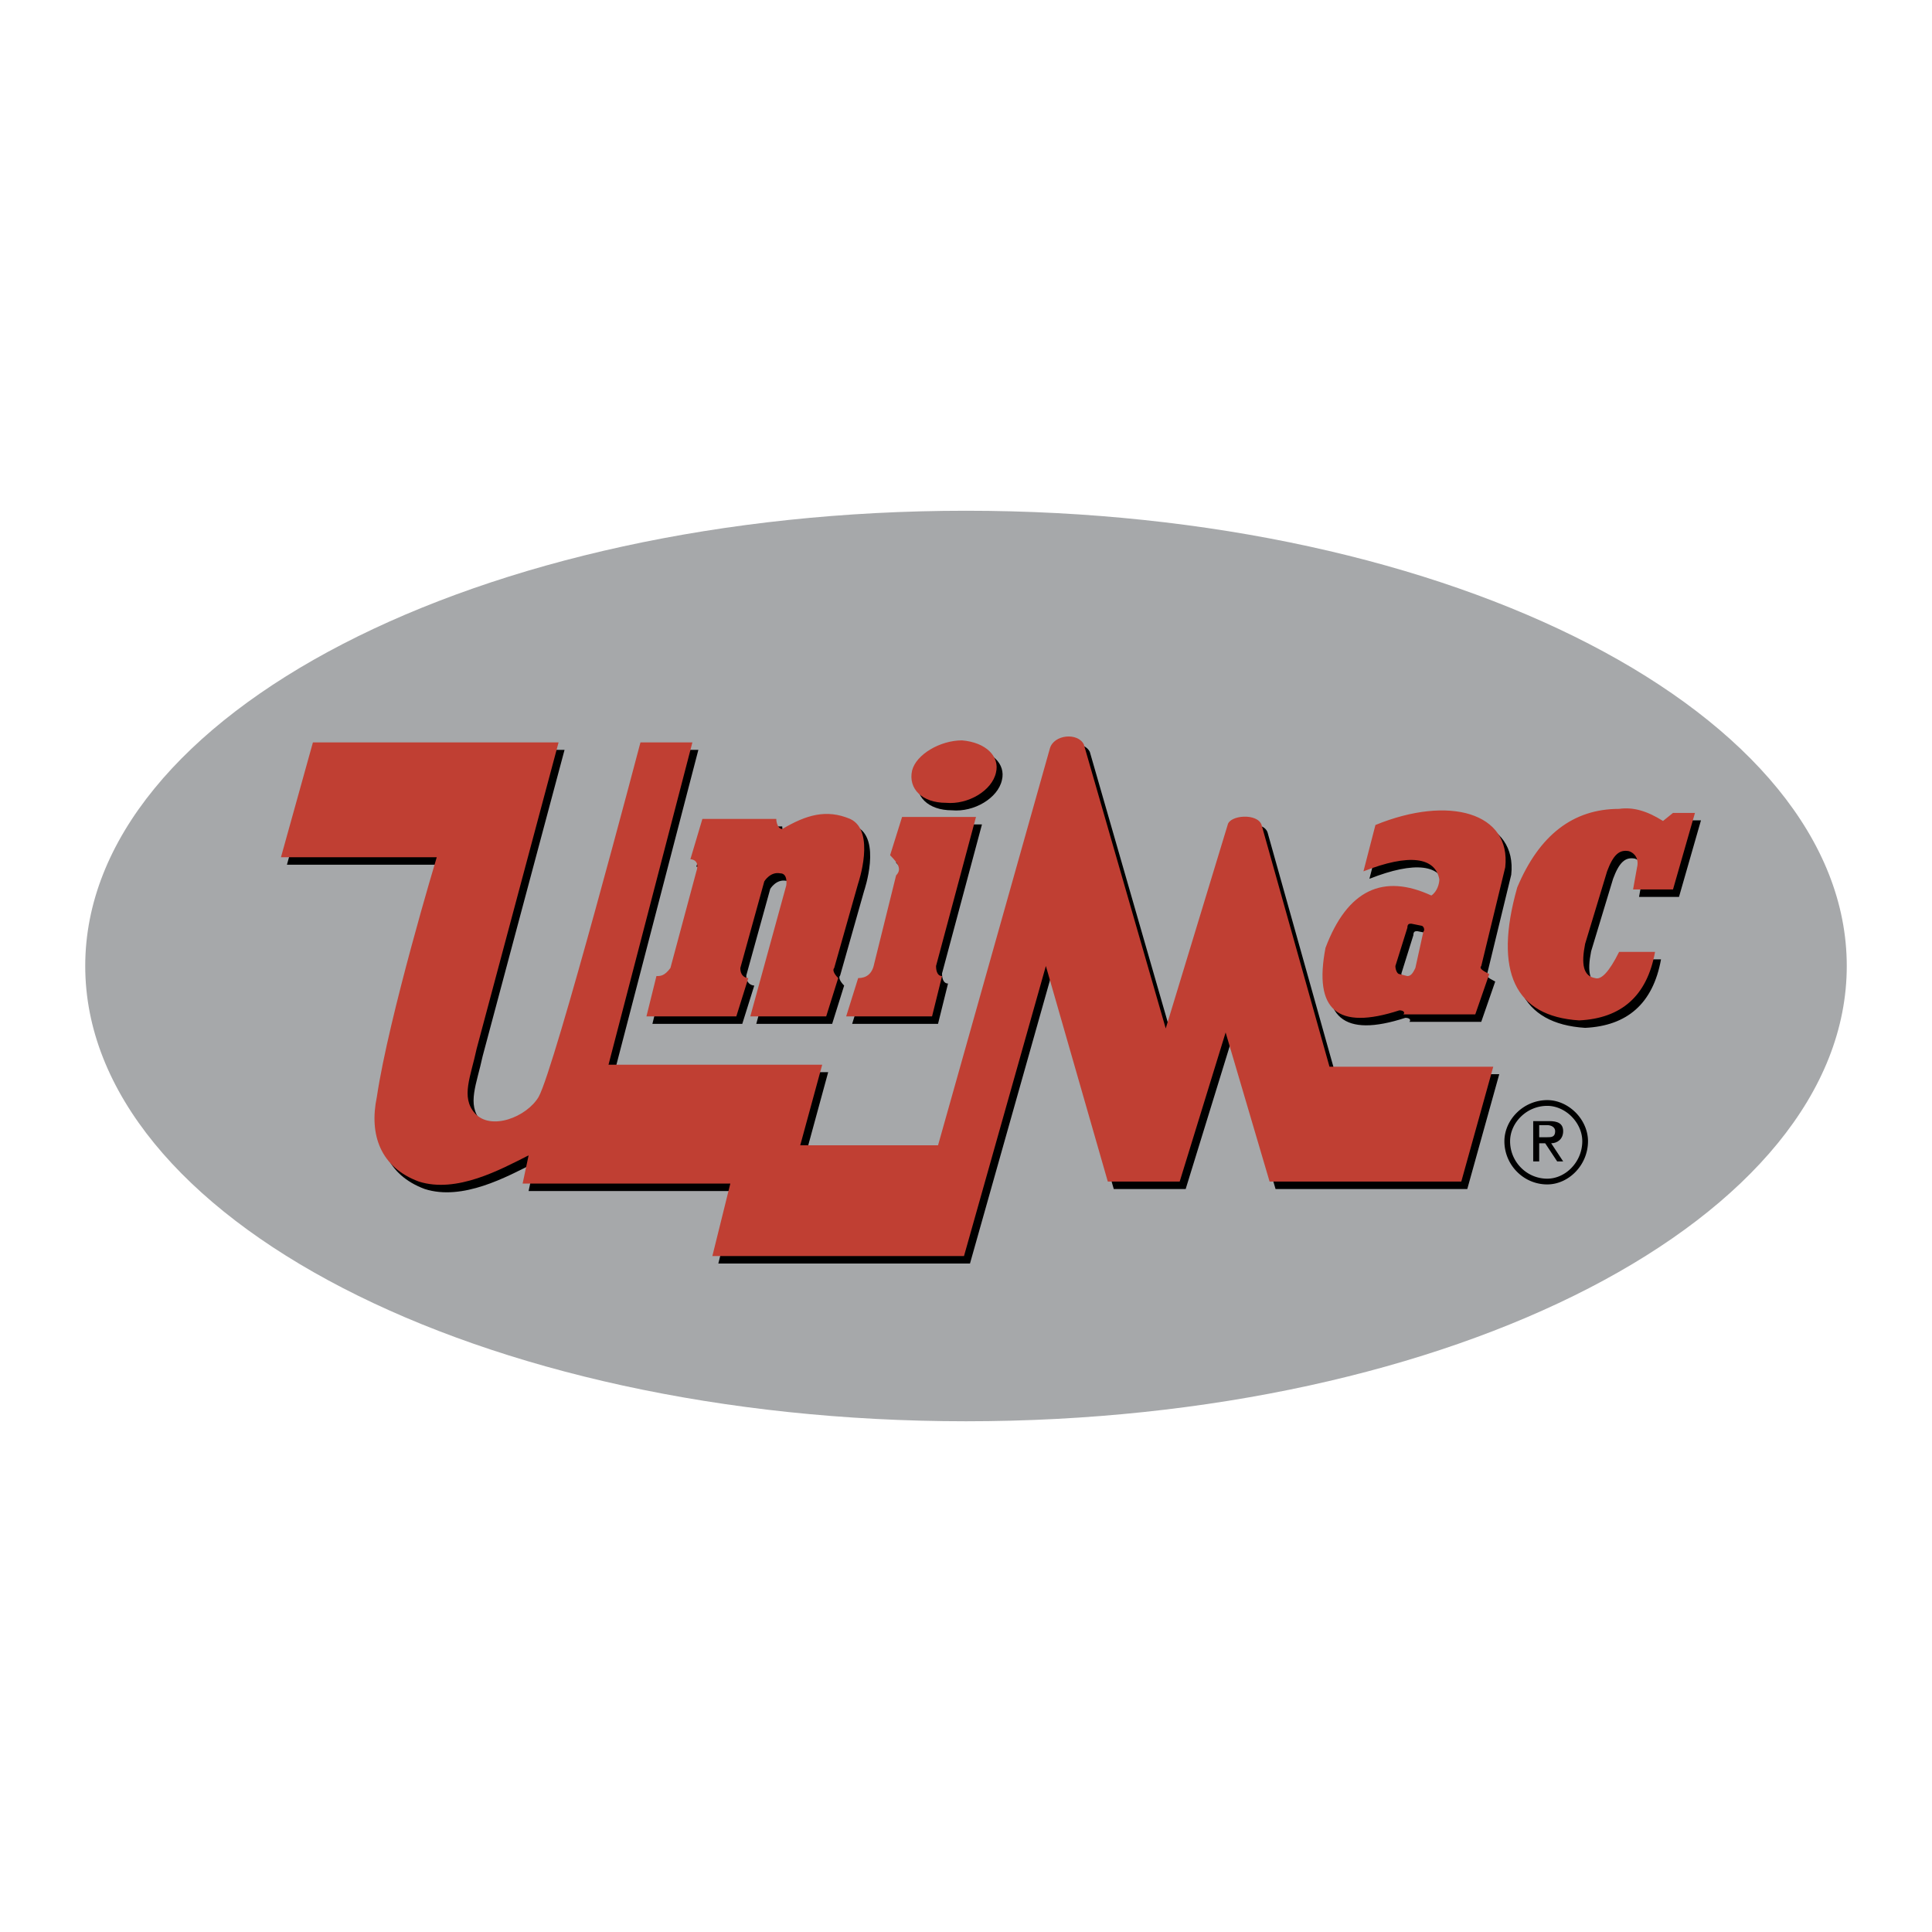
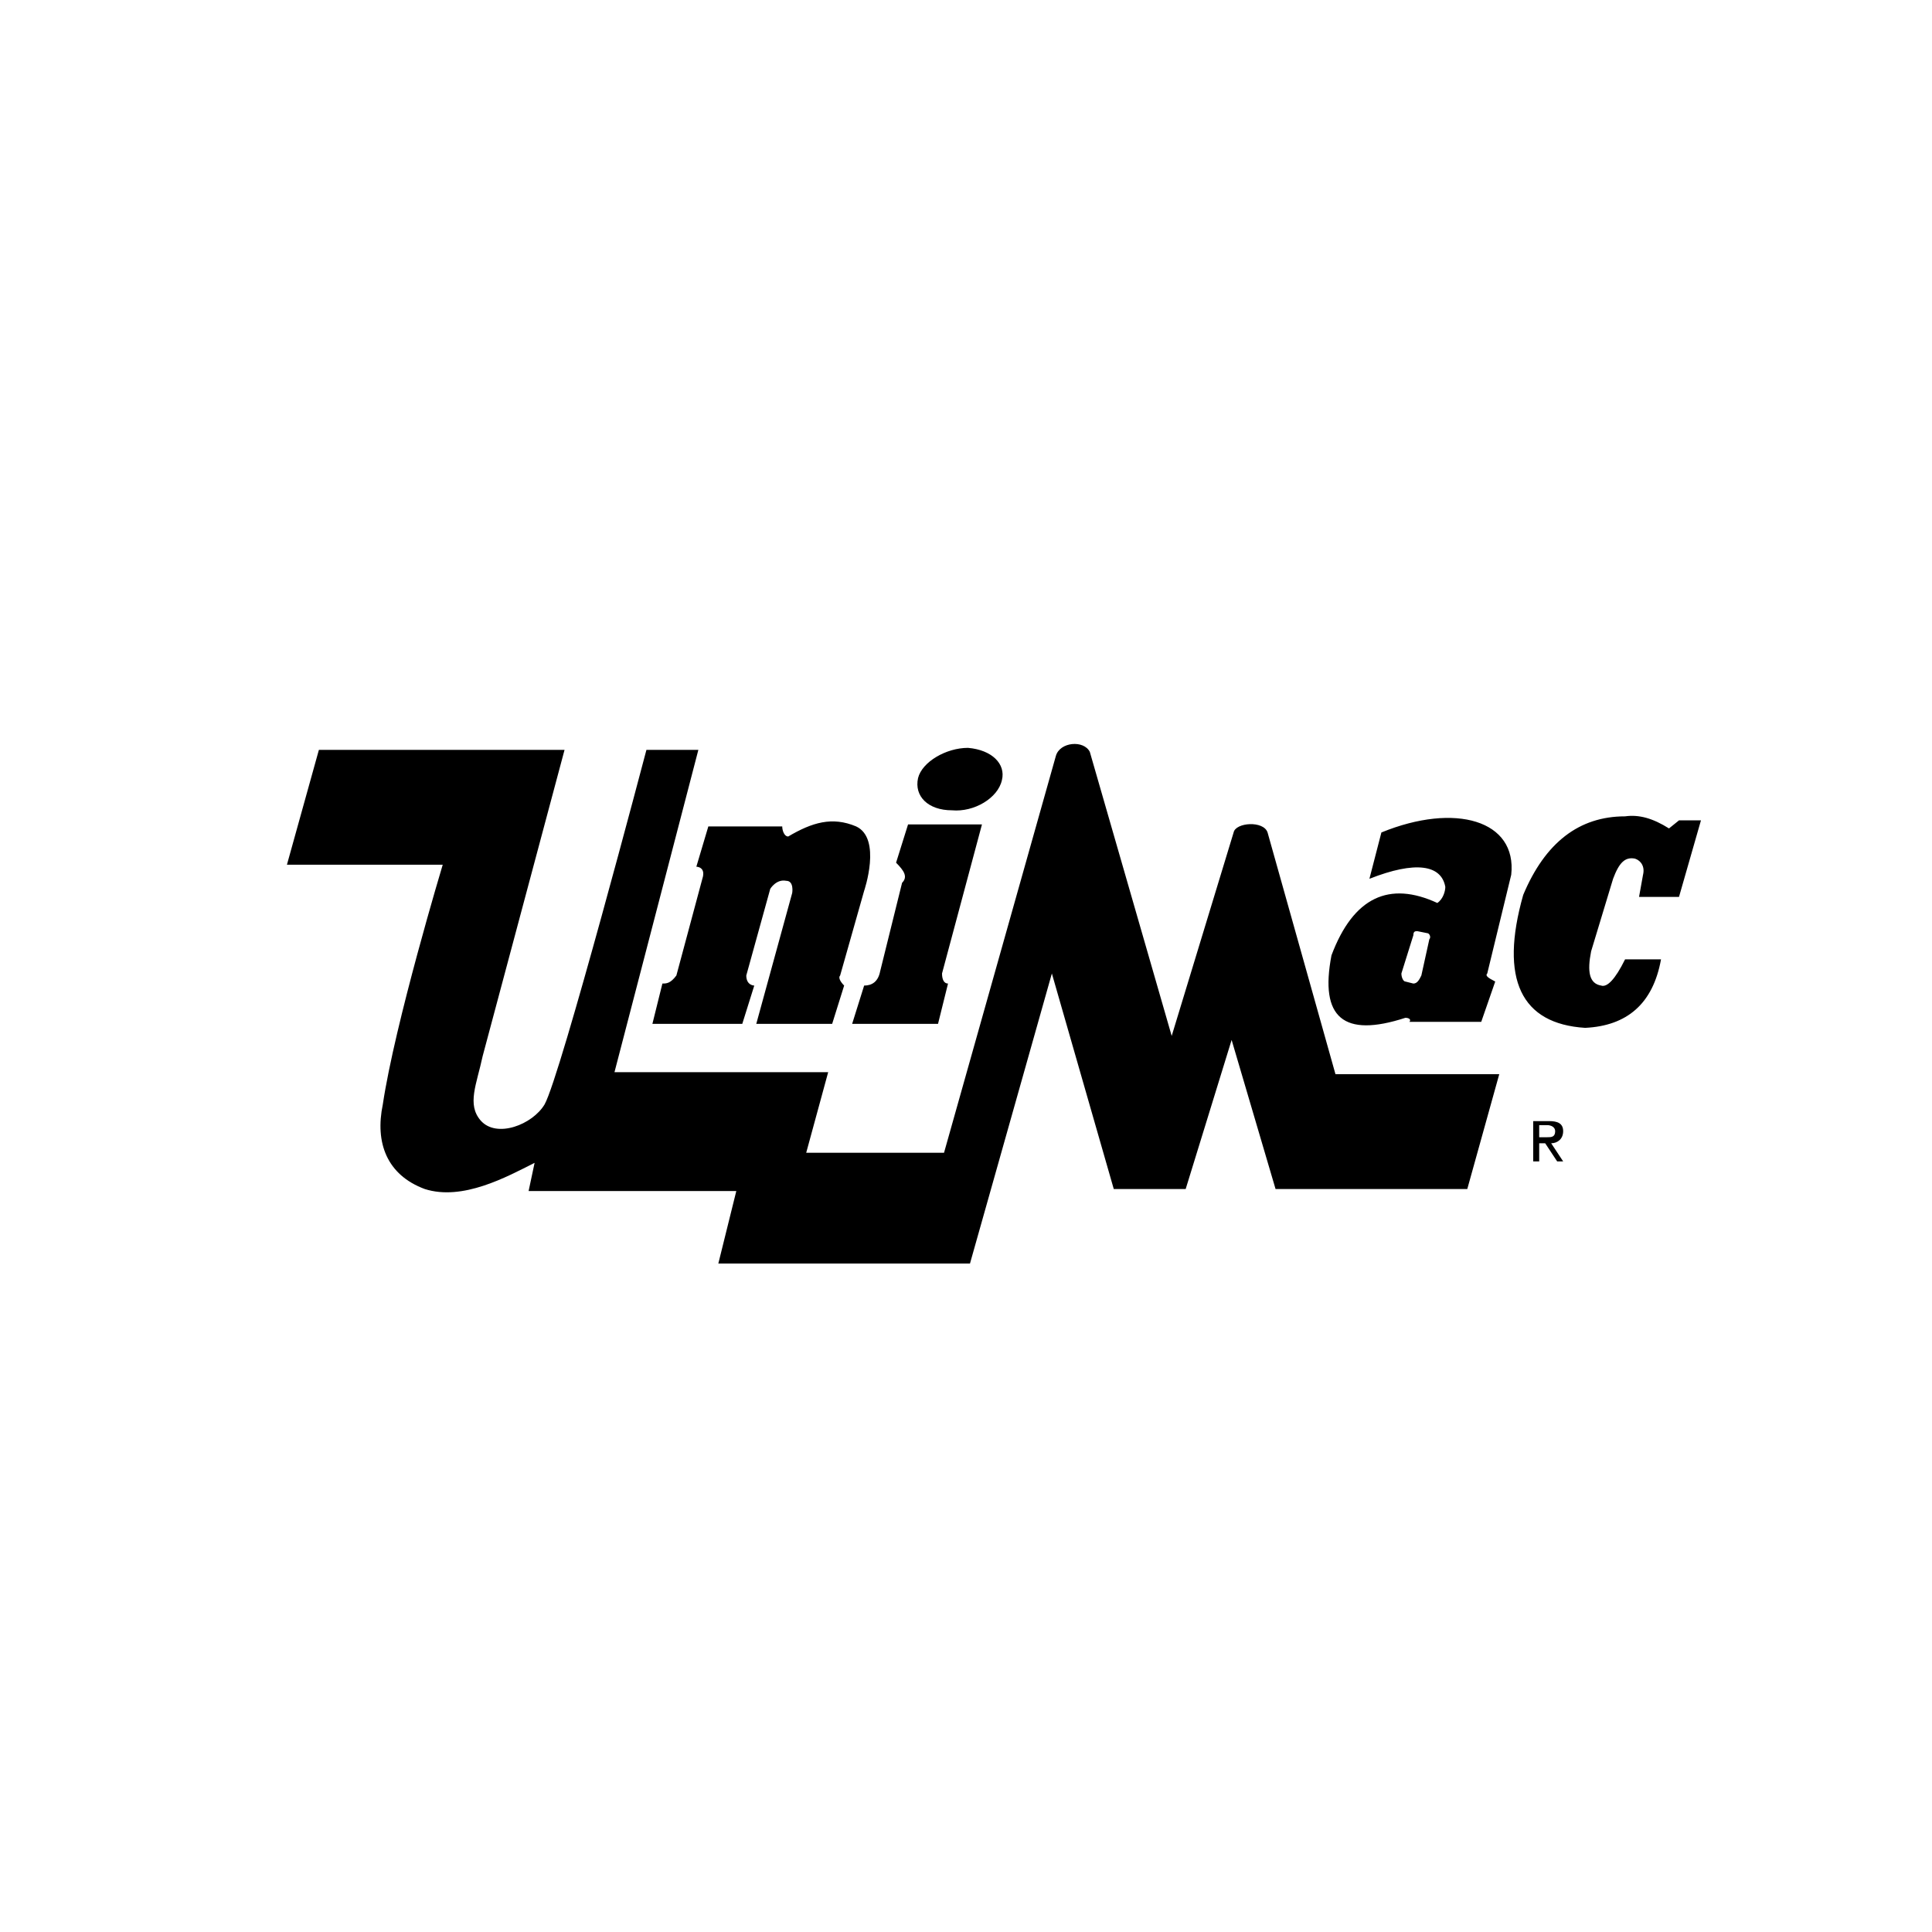
<svg xmlns="http://www.w3.org/2000/svg" width="2500" height="2500" viewBox="0 0 192.756 192.756">
-   <path fill-rule="evenodd" clip-rule="evenodd" fill="#fff" d="M0 0h192.756v192.756H0V0z" />
-   <path d="M8.504 96.378c0-25.122 39.254-45.421 87.874-45.421s87.874 20.299 87.874 45.421c0 25.123-39.254 45.422-87.874 45.422S8.504 121.501 8.504 96.378z" fill-rule="evenodd" clip-rule="evenodd" fill="#a6a8aa" />
  <path d="M116.9 103.354l6.178-20.299c.199-1.005 2.988-1.206 3.387 0l6.775 24.118h16.34l-3.189 11.456h-19.129l-4.383-14.873-4.584 14.873h-7.174l-6.176-21.505-8.17 28.94H71.668l1.793-7.234H52.739l.598-2.814c-2.79 1.407-7.174 3.819-10.959 2.613-3.786-1.407-4.981-4.623-4.185-8.441 1.196-8.039 5.978-23.917 5.978-23.917H28.628l3.188-11.456h24.509l-8.169 30.549c-.598 2.813-1.595 4.823-.199 6.431 1.594 1.81 5.18.402 6.376-1.607 1.594-2.813 10.162-35.373 10.162-35.373h5.181l-8.369 32.157h21.321l-2.192 8.039h13.75l11.159-39.593c.398-1.407 2.789-1.608 3.387-.402l8.168 28.338zM90.598 82.251h7.373l-3.985 14.873c0 .603.2 1.005.598 1.005l-.997 4.02h-8.568l1.196-3.818c.797 0 1.395-.402 1.594-1.407L90 88.08c.598-.603.199-1.206-.598-2.01l1.196-3.819zm.996-4.622c.398-1.608 2.79-3.015 4.981-3.015 2.391.201 3.786 1.607 3.387 3.215-.398 1.809-2.789 3.216-4.981 3.015-2.391.001-3.785-1.406-3.387-3.215zm70.539 3.818c-4.584 0-7.971 2.613-10.162 7.838-2.391 8.441-.199 12.863 6.178 13.264 4.184-.2 6.773-2.411 7.57-6.833h-3.586c-.996 2.01-1.793 2.813-2.391 2.613-1.195-.201-1.395-1.407-.996-3.417l2.191-7.235c.598-1.608 1.195-2.211 2.191-2.01.598.201.996.804.797 1.608l-.398 2.21h3.986l2.191-7.637h-2.191l-.998.804c-1.593-1.004-2.988-1.405-4.382-1.205zm-21.121 11.858l-1.195 3.819c0 .402.199.804.398.804l.797.201c.398 0 .598-.402.797-.804l.797-3.618c.199-.201 0-.603-.199-.603l-.996-.201c-.2 0-.399 0-.399.402zm-3.19-10.25c7.373-3.015 13.551-1.206 12.953 4.221l-2.391 9.848c-.201.201 0 .402.795.804l-1.395 4.02h-7.172c.199-.201 0-.401-.398-.401-6.178 2.01-8.568 0-7.373-6.231 2.191-5.829 5.777-7.436 10.561-5.226.598-.402.797-1.206.797-1.608-.398-2.21-2.988-2.612-7.572-.804l1.195-4.623zm-54.796 19.093h-7.572l3.586-13.064s.199-1.206-.598-1.206c-.996-.201-1.594.804-1.594.804l-2.391 8.643c0 1.005.797 1.005.797 1.005l-1.196 3.818h-8.967l.997-4.02c.398 0 .797 0 1.395-.804l2.59-9.647c.398-1.206-.598-1.206-.598-1.206l1.196-4.02h7.373c0 .402.199 1.005.598 1.005 2.391-1.407 4.384-2.01 6.775-1.005 2.59 1.206.797 6.432.797 6.432l-2.392 8.441c-.199.201 0 .603.399 1.005l-1.195 3.819zM153.566 113.462h.797c.398 0 .797 0 .797-.604 0-.402-.398-.603-.797-.603h-.797v1.207zm0 .602v1.809h-.598v-4.02h1.594c.797 0 1.395.201 1.395 1.005s-.598 1.206-1.195 1.206l1.195 1.809h-.598l-1.195-1.809h-.598z" fill-rule="evenodd" clip-rule="evenodd" />
-   <path d="M150.094 113.863v-.005c.002-1.083.484-2.111 1.26-2.865a4.324 4.324 0 0 1 2.998-1.234H154.37c1.07.001 2.088.488 2.836 1.242V111c.744.75 1.225 1.775 1.229 2.854v.016a4.4 4.4 0 0 1-1.229 3.032v.001-.001.001c-.746.779-1.762 1.264-2.832 1.267h-.016a4.239 4.239 0 0 1-3.012-1.268 4.313 4.313 0 0 1-1.252-3.026v-.013zm.568-.005v.017a3.731 3.731 0 0 0 1.086 2.624 3.67 3.67 0 0 0 2.609 1.098h.016c.912-.002 1.783-.42 2.424-1.09v-.001a3.833 3.833 0 0 0 1.068-2.637v-.016c-.002-.92-.418-1.8-1.061-2.448v-.002c-.645-.65-1.52-1.071-2.436-1.072H154.35a3.758 3.758 0 0 0-2.605 1.073c-.667.65-1.083 1.531-1.083 2.454z" />
-   <path d="M116.305 102.608l6.176-20.299c.199-1.005 2.99-1.206 3.389 0l6.773 24.117h16.34l-3.188 11.456h-19.129l-4.385-14.872-4.582 14.872h-7.174l-6.178-21.505-8.169 28.941H71.072l1.793-7.235H52.142l.598-2.813c-2.79 1.406-7.173 3.818-10.959 2.612-3.786-1.406-4.981-4.622-4.184-8.44 1.195-8.039 5.978-23.917 5.978-23.917H28.032l3.188-11.456h24.509l-8.17 30.549c-.598 2.814-1.594 4.824-.199 6.432 1.594 1.809 5.181.402 6.376-1.607 1.595-2.814 10.163-35.373 10.163-35.373h5.181l-8.369 32.157h21.321l-2.192 8.039h13.749l11.158-39.593c.4-1.407 2.791-1.608 3.389-.402l8.169 28.337zM90.001 81.506h7.374l-3.986 14.872c0 .604.199 1.006.598 1.006l-.996 4.02h-8.568l1.195-3.819c.797 0 1.395-.401 1.594-1.406l2.192-8.844c.598-.603.199-1.206-.598-2.01l1.195-3.819zm.997-4.623c.399-1.608 2.79-3.015 4.982-3.015 2.392.201 3.786 1.608 3.388 3.215-.398 1.809-2.79 3.216-4.982 3.015-2.392.001-3.786-1.406-3.388-3.215zm70.539 3.819c-4.584 0-7.971 2.612-10.162 7.838-2.393 8.441-.199 12.863 6.176 13.265 4.186-.201 6.775-2.411 7.572-6.833h-3.586c-.998 2.01-1.795 2.814-2.393 2.613-1.195-.2-1.395-1.406-.996-3.417l2.191-7.235c.6-1.608 1.197-2.21 2.193-2.01.598.201.996.804.797 1.608l-.398 2.211h3.984l2.191-7.637h-2.191l-.996.804c-1.593-1.006-2.987-1.408-4.382-1.207zM140.414 92.56l-1.195 3.818c0 .402.199.805.398.805l.797.201c.398 0 .598-.402.797-.805l.797-3.618c.199-.201 0-.603-.199-.603l-.996-.201c-.2.001-.399.001-.399.403zm-3.187-10.25c7.373-3.015 13.549-1.206 12.951 4.221l-2.391 9.848c-.199.201 0 .402.797.805l-1.395 4.02h-7.174c.199-.201 0-.402-.398-.402-6.176 2.01-8.568 0-7.373-6.23 2.193-5.828 5.779-7.436 10.562-5.226.598-.402.797-1.206.797-1.607-.398-2.211-2.99-2.613-7.572-.804l1.196-4.625zM82.43 101.403h-7.572l3.587-13.064s.199-1.206-.598-1.206c-.997-.201-1.594.804-1.594.804l-2.391 8.642c0 1.005.797 1.005.797 1.005l-1.196 3.819h-8.967l.997-4.02c.398 0 .797 0 1.395-.805l2.591-9.647c.398-1.206-.598-1.206-.598-1.206l1.196-4.02h7.373c0 .402.199 1.005.598 1.005 2.391-1.407 4.384-2.01 6.775-1.005 2.59 1.206.797 6.431.797 6.431l-2.391 8.441c-.199.201 0 .604.398 1.005l-1.197 3.821z" fill-rule="evenodd" clip-rule="evenodd" fill="#c03f33" />
</svg>